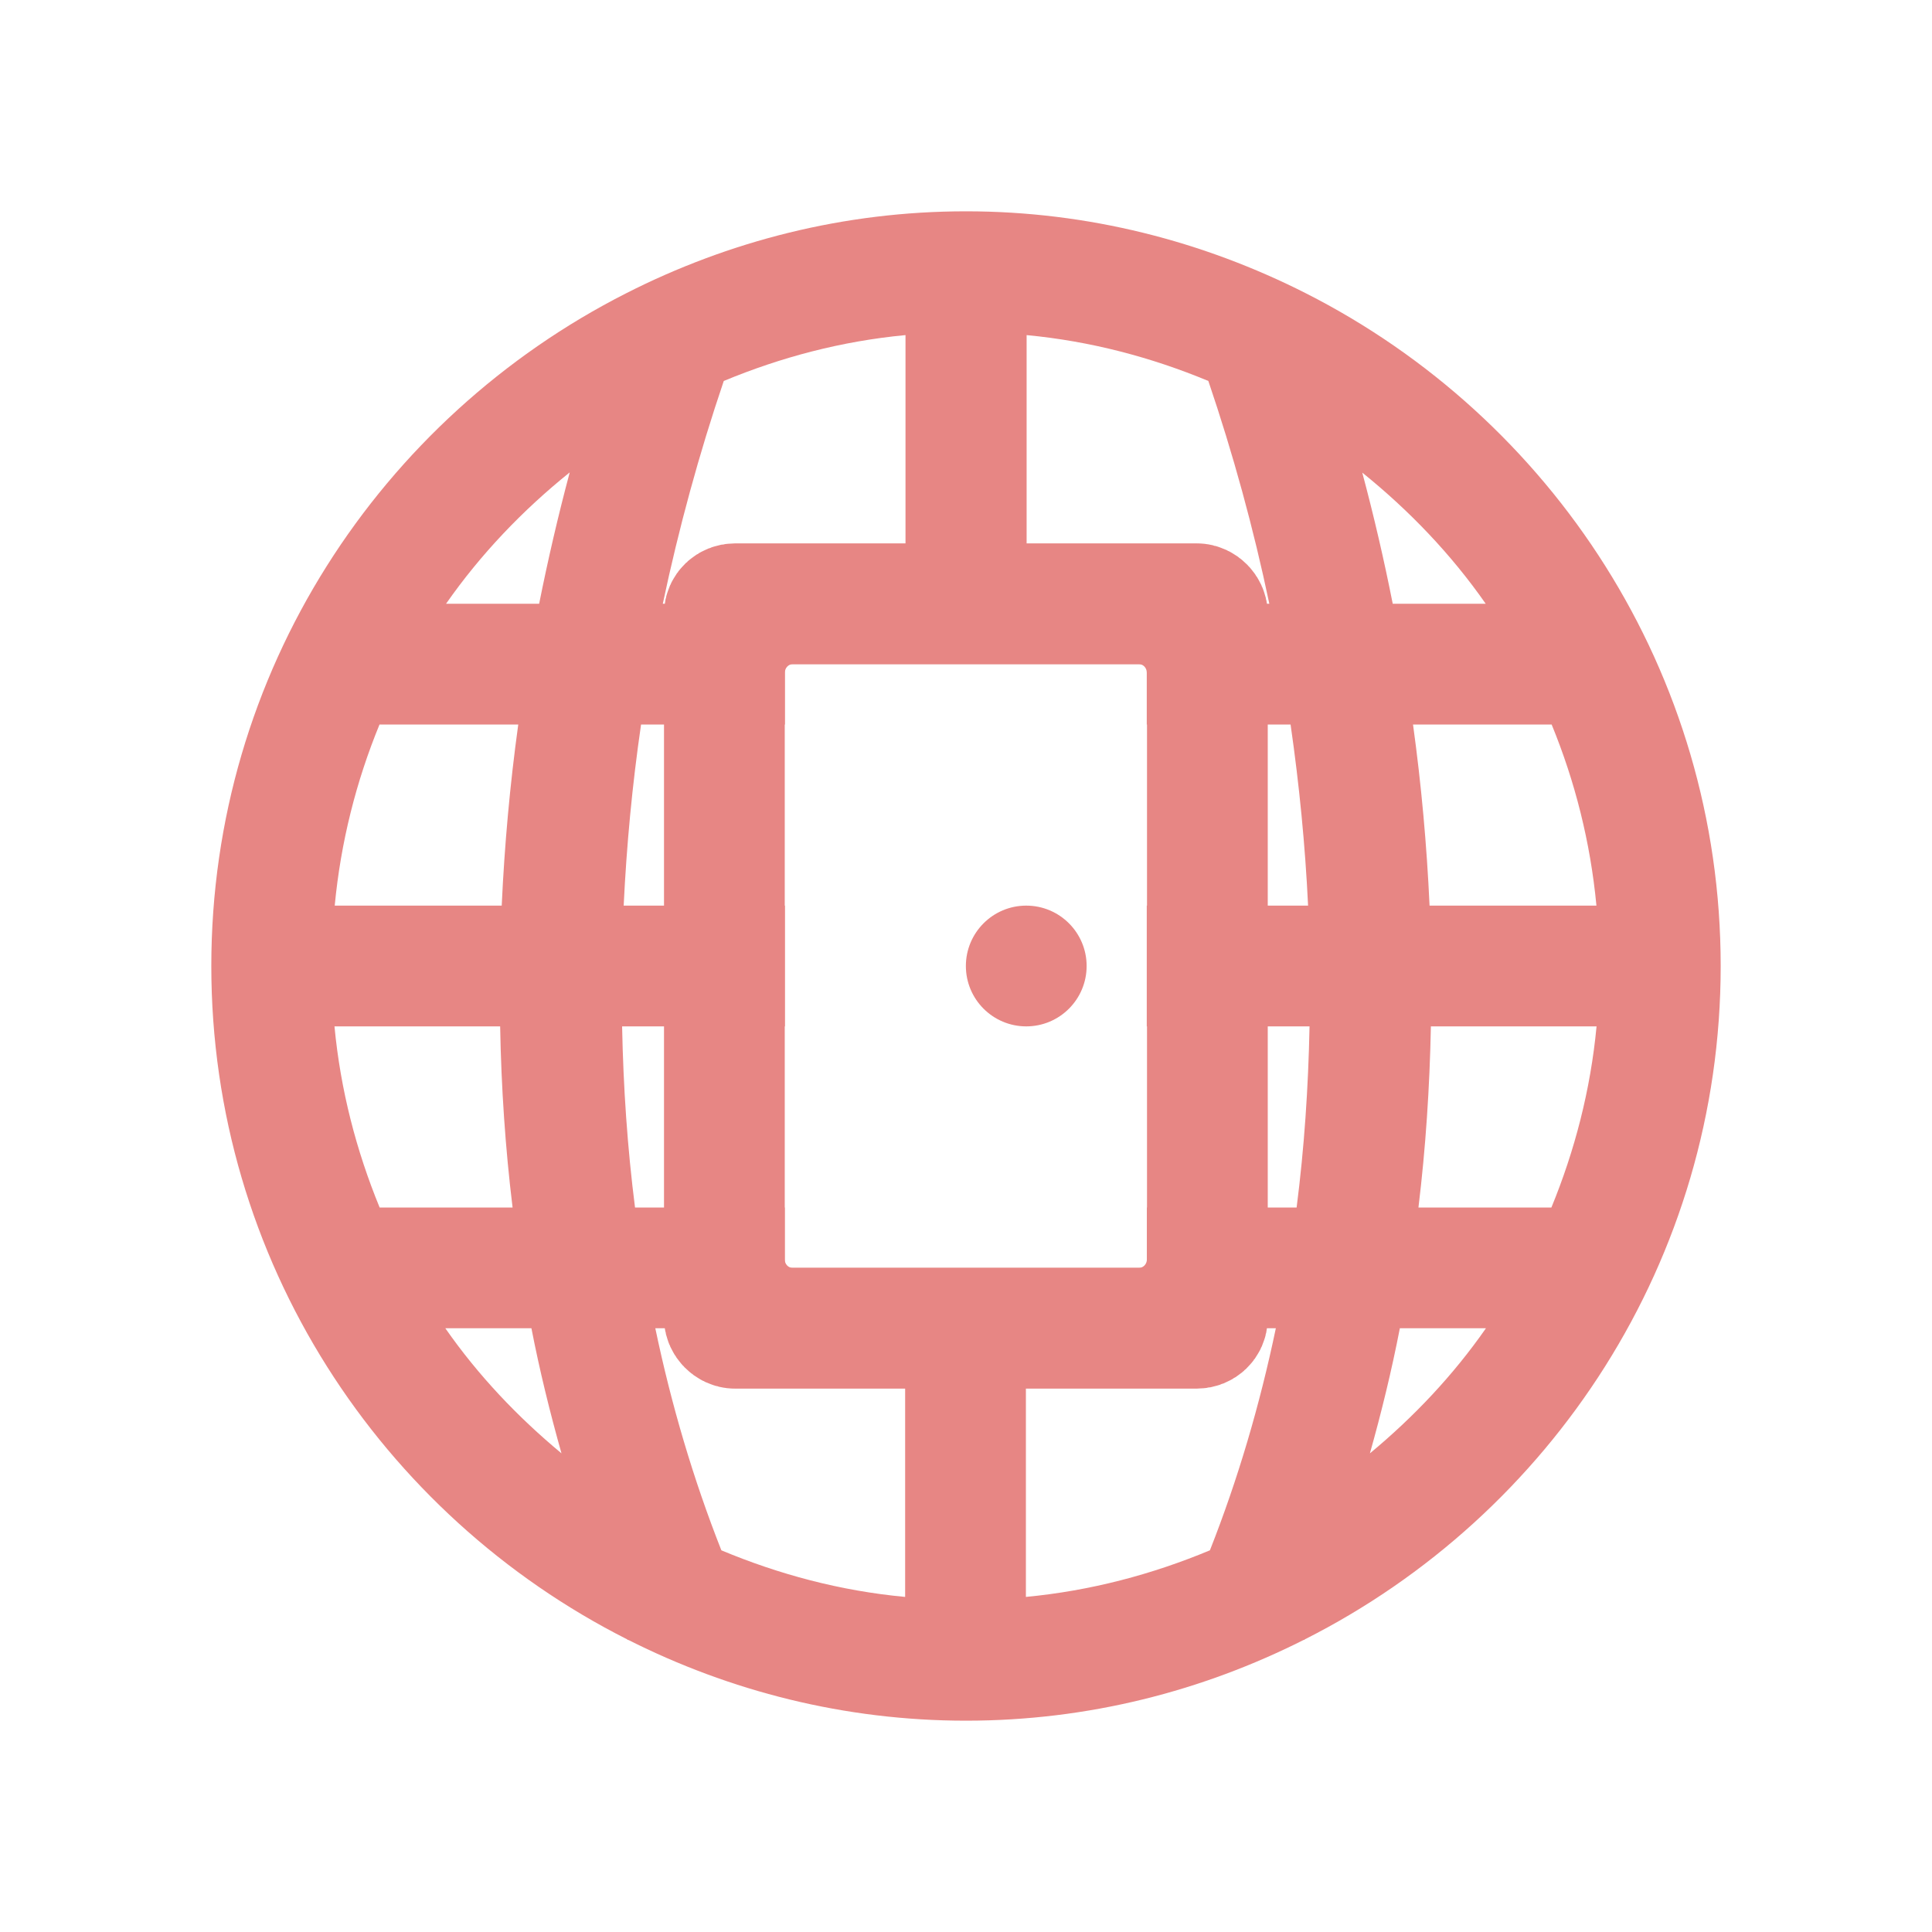
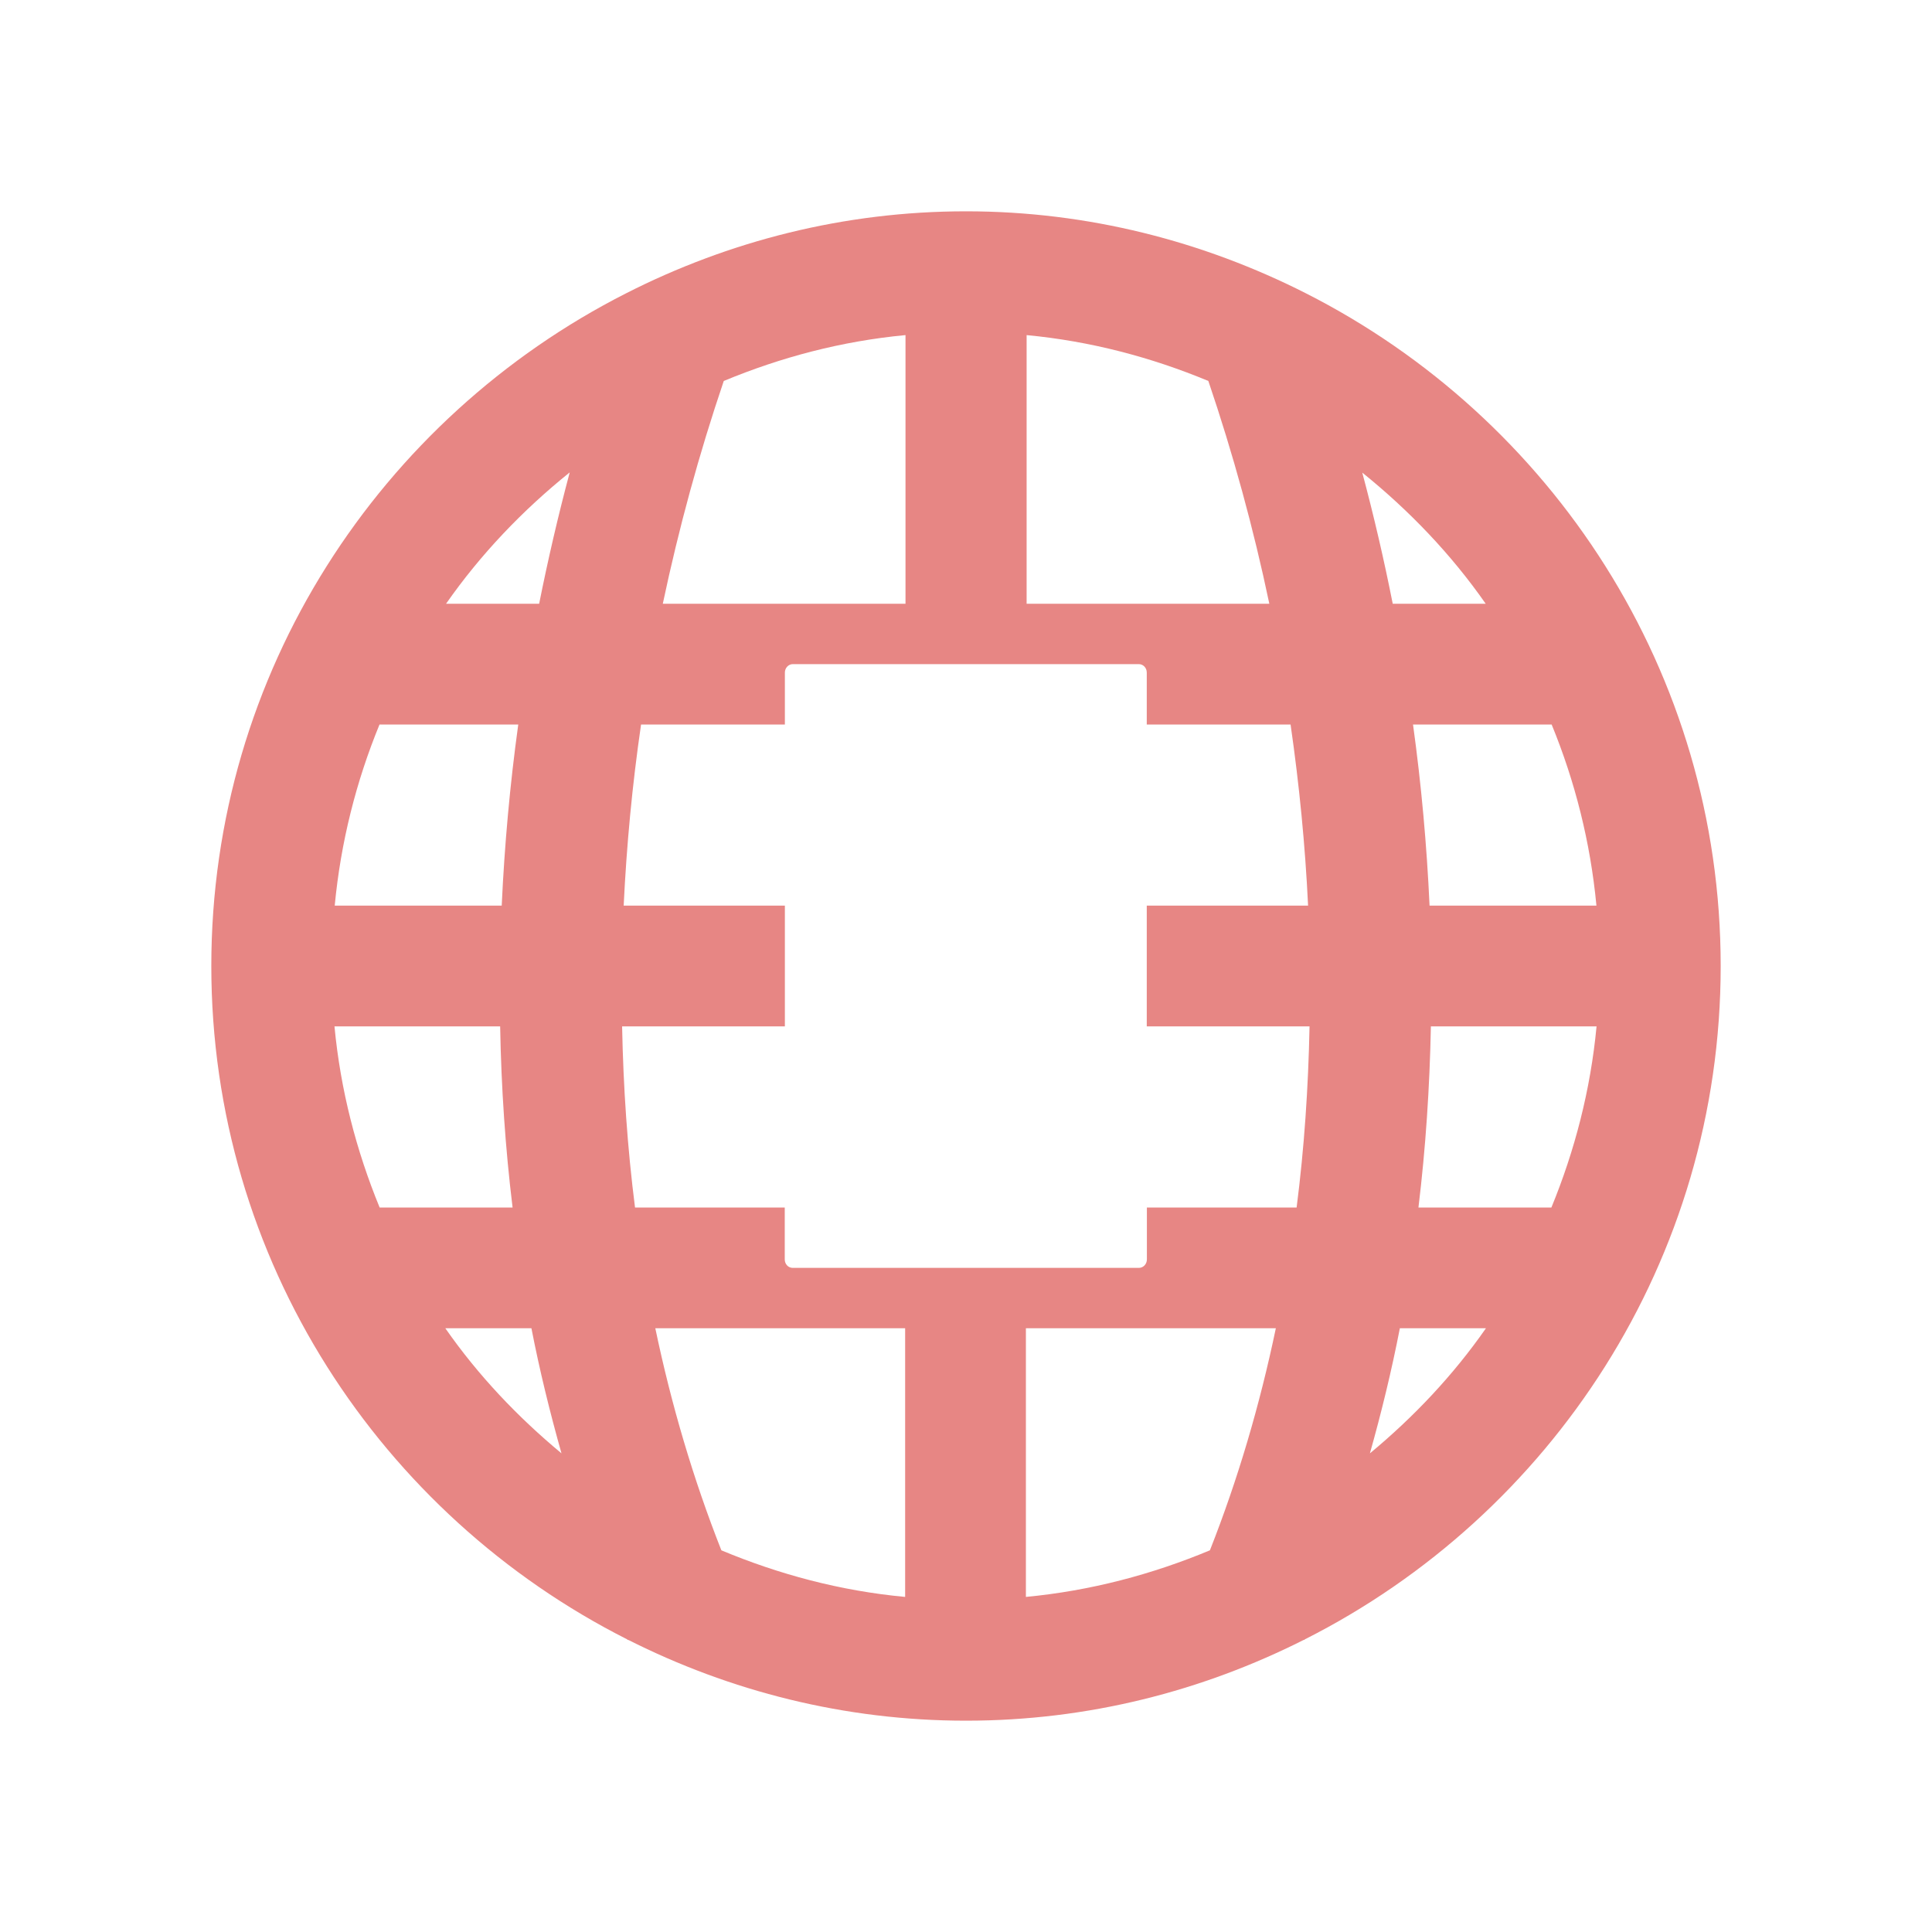
<svg xmlns="http://www.w3.org/2000/svg" viewBox="0 0 16 16">
  <path d="m 8 1.75 c -1.013 0 -1.967 0.248 -2.813 0.678 -2.035 1.032 -3.437 3.139 -3.437 5.572 c 0 2.437 1.405 4.547 3.445 5.577 0.001 0.002 0.001 0.003 0.002 0.005 l 0.004 -0.002 c 0.843 0.425 1.792 0.67 2.799 0.67 c 1.01 0 1.956 -0.245 2.799 -0.67 l 0.004 0.002 c 0.001 -0.002 0.001 -0.003 0.002 -0.005 2.04 -1.03 3.445 -3.14 3.445 -5.577 0 -2.434 -1.401 -4.54 -3.437 -5.572 c -0.847 -0.429 -1.801 -0.678 -2.813 -0.678 m -0.501 1.025 0 2.225 -2.01 0 c 0.132 -0.624 0.3 -1.241 0.505 -1.845 0.472 -0.196 0.975 -0.33 1.506 -0.38 m 1 0 c 0.531 0.05 1.035 0.184 1.507 0.38 c 0.205 0.604 0.374 1.22 0.505 1.845 l -2.01 0 0 -2.225 z m -3.782 1.138 c -0.096 0.359 -0.18 0.722 -0.253 1.087 l -0.771 0 c 0.287 -0.411 0.634 -0.774 1.023 -1.087 m 6.566 0.002 c 0.388 0.313 0.735 0.675 1.021 1.085 l -0.77 0 c -0.072 -0.364 -0.156 -0.726 -0.252 -1.085 m -4.718 1.585 2.867 0 c 0.037 0 0.066 0.031 0.066 0.07 l 0 0.43 1.191 0 c 0.072 0.5 0.121 1 0.145 1.5 l -1.336 0 0 1 1.348 0 c -0.01 0.506 -0.044 1.01 -0.107 1.5 l -1.24 0 0 0.43 c 0 0.039 -0.03 0.07 -0.066 0.07 l -2.867 0 c -0.037 0 -0.066 -0.031 -0.066 -0.07 l 0 -0.43 -1.24 0 c -0.063 -0.493 -0.097 -0.994 -0.107 -1.5 l 1.348 0 0 -1 -1.335 0 c 0.024 -0.499 0.071 -1 0.144 -1.5 l 1.191 0 0 -0.43 c 0 -0.039 0.03 -0.07 0.066 -0.07 z m -3.42 0.5 1.148 0 c -0.069 0.499 -0.114 1 -0.137 1.5 l -1.383 0 c 0.05 -0.527 0.178 -1.03 0.371 -1.5 m 8.56 0 1.147 0 c 0.193 0.47 0.321 0.973 0.371 1.5 l -1.382 0 c -0.023 -0.5 -0.068 -1 -0.137 -1.5 m -8.932 2.5 1.372 0 c 0.009 0.504 0.043 1.01 0.103 1.5 l -1.101 0 c -0.193 -0.47 -0.324 -0.972 -0.374 -1.5 m 9.08 0 1.372 0 c -0.05 0.528 -0.181 1.03 -0.374 1.5 l -1.101 0 c 0.06 -0.495 0.093 -0.996 0.103 -1.5 z m -8.162 2.5 0.713 0 c 0.068 0.35 0.153 0.695 0.249 1.036 c -0.364 -0.302 -0.691 -0.647 -0.962 -1.036 m 1.739 0 2.069 0 0 2.225 c -0.537 -0.05 -1.046 -0.187 -1.522 -0.386 -0.232 -0.588 -0.414 -1.203 -0.547 -1.839 m 3.069 0 2.07 0 c -0.133 0.636 -0.314 1.251 -0.546 1.839 -0.477 0.199 -0.987 0.335 -1.524 0.386 l 0 -2.225 z m 3.097 0 0.713 0 c -0.271 0.389 -0.597 0.734 -0.961 1.036 c 0.096 -0.341 0.18 -0.686 0.248 -1.036" style="fill:#e78684;fill-opacity:1" />
-   <rect width="4" height="6" x="5.999" y="5" rx="0.088" ry="0.084" style="stroke-dasharray:none;stroke-opacity:1;fill:none;opacity:1;stroke-miterlimit:4;fill-opacity:1;stroke:#e78684;fill-rule:nonzero;stroke-linecap:round;stroke-linejoin:miter;stroke-width:1;stroke-dashoffset:0" />
-   <circle cx="8.499" cy="8" r="0.5" style="fill:#e78684;opacity:1;fill-opacity:1;stroke:none;fill-rule:nonzero" />
</svg>